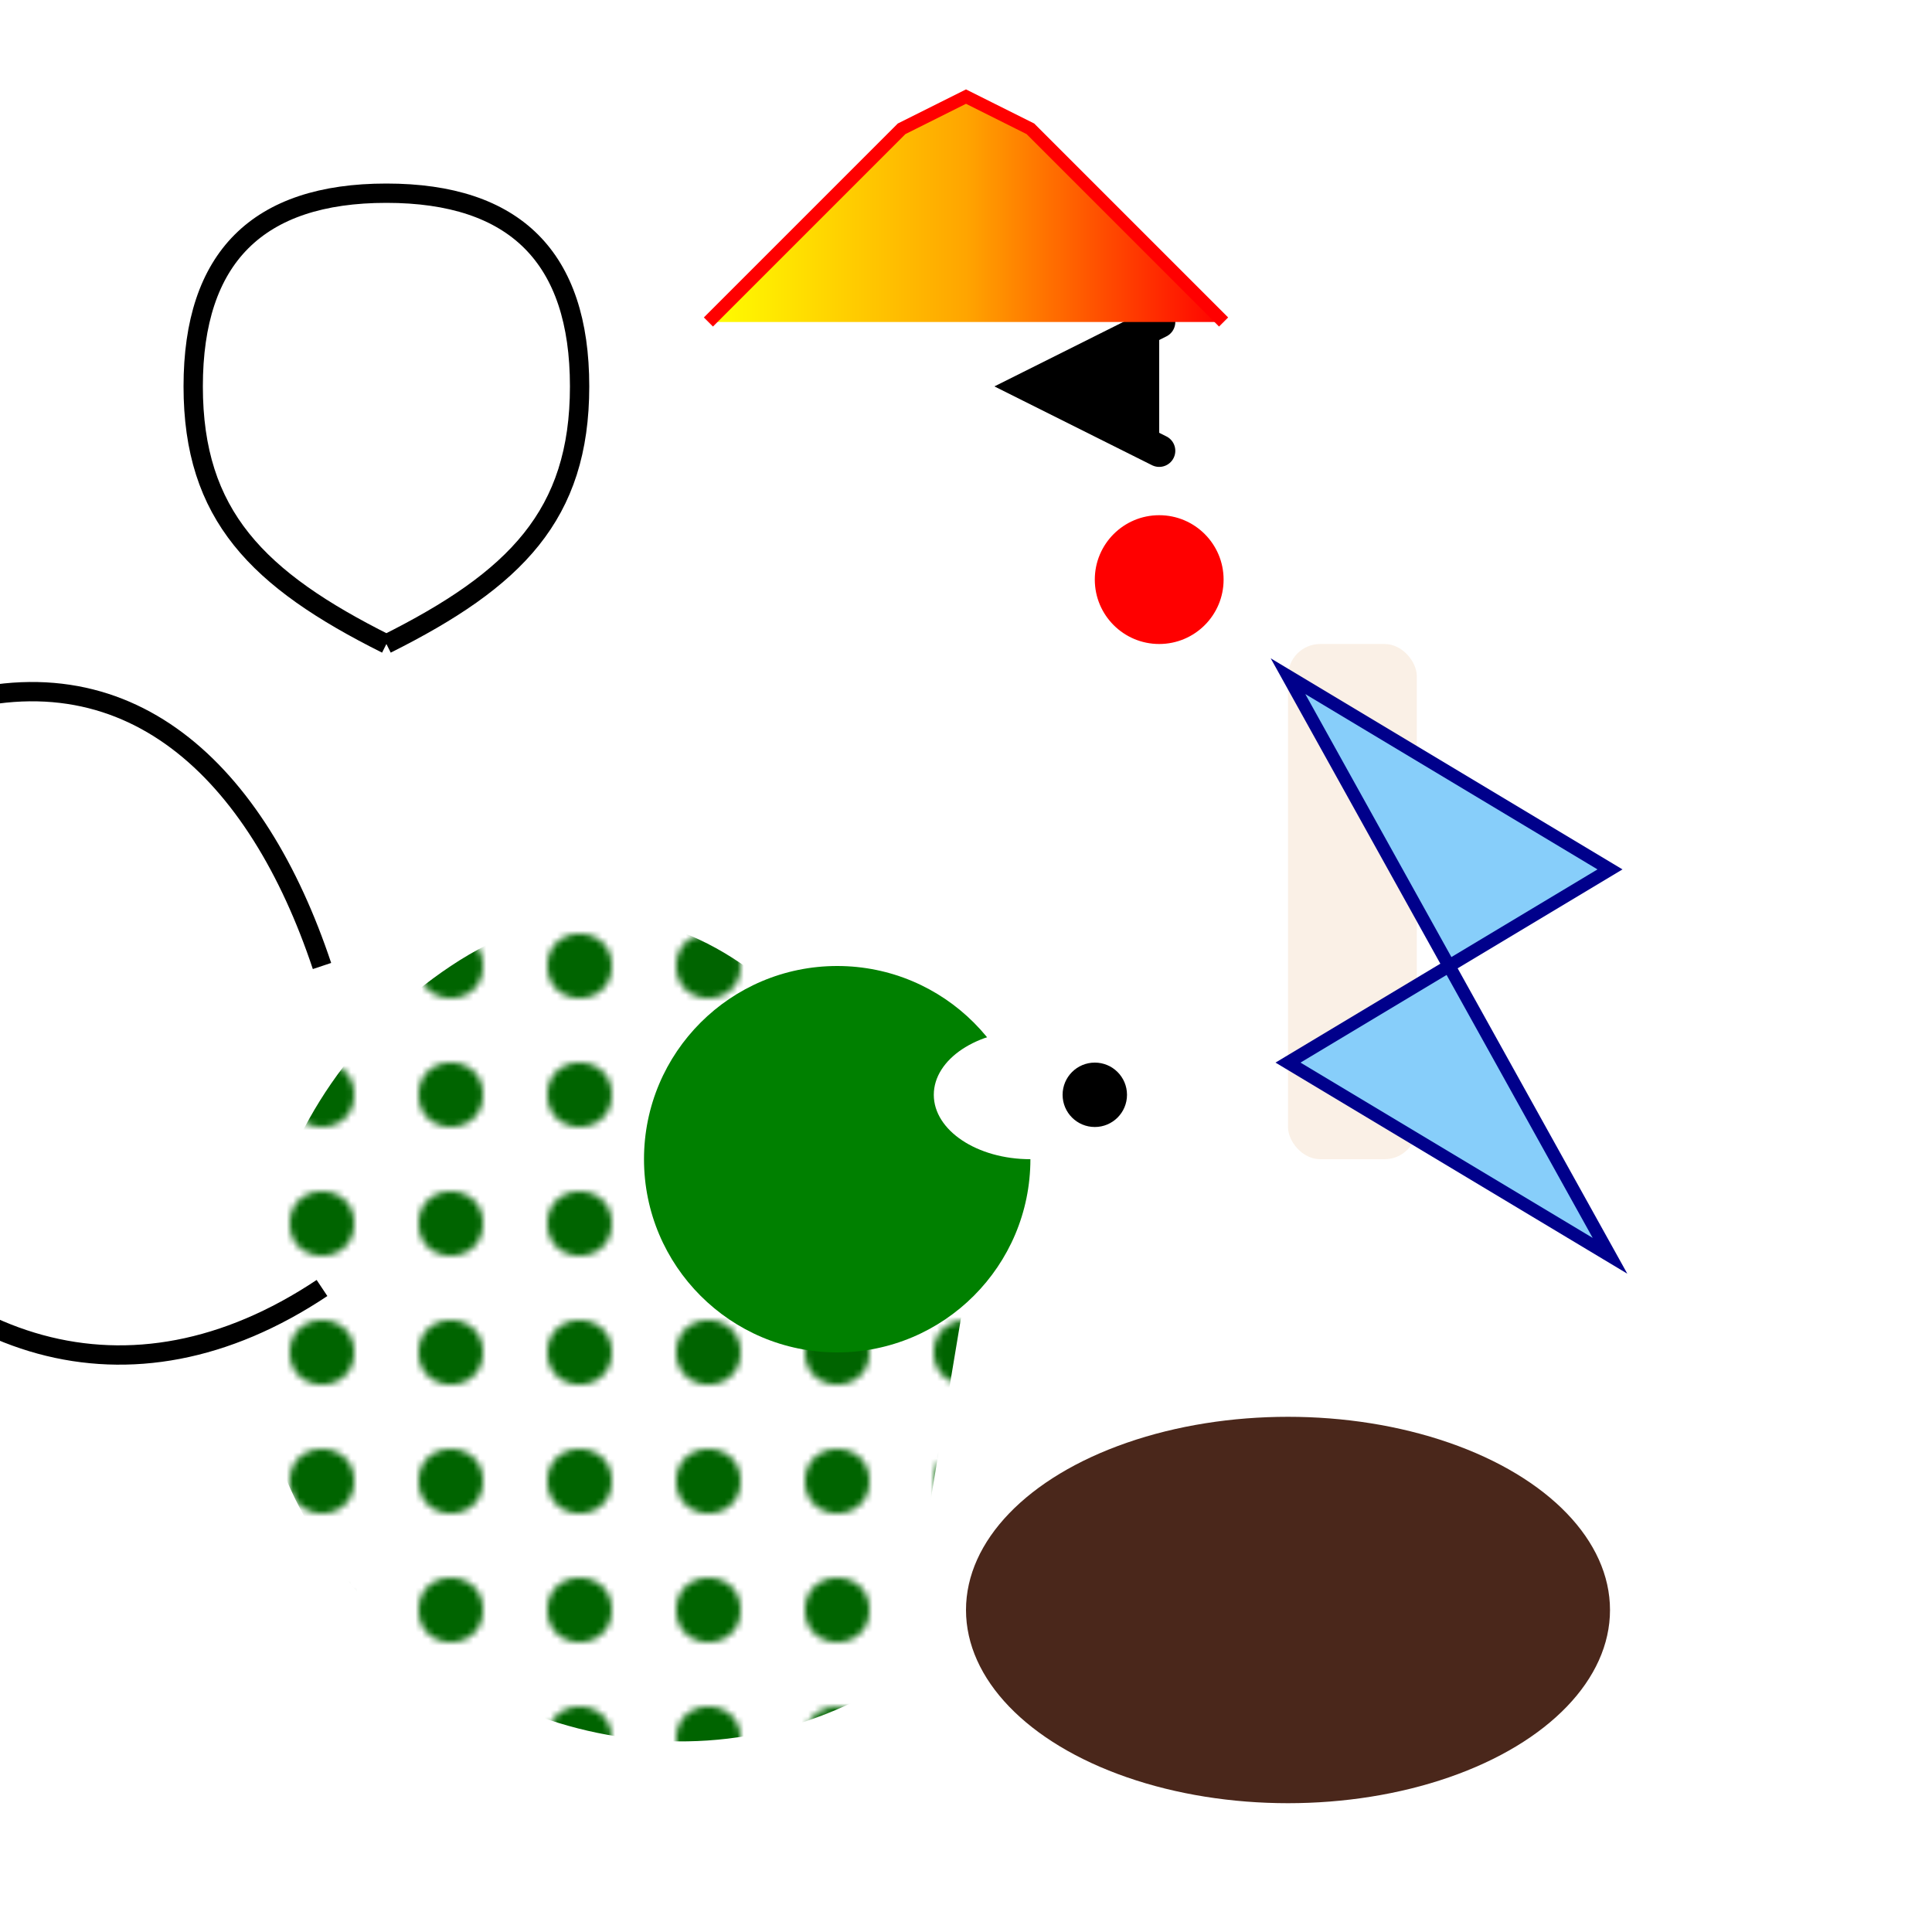
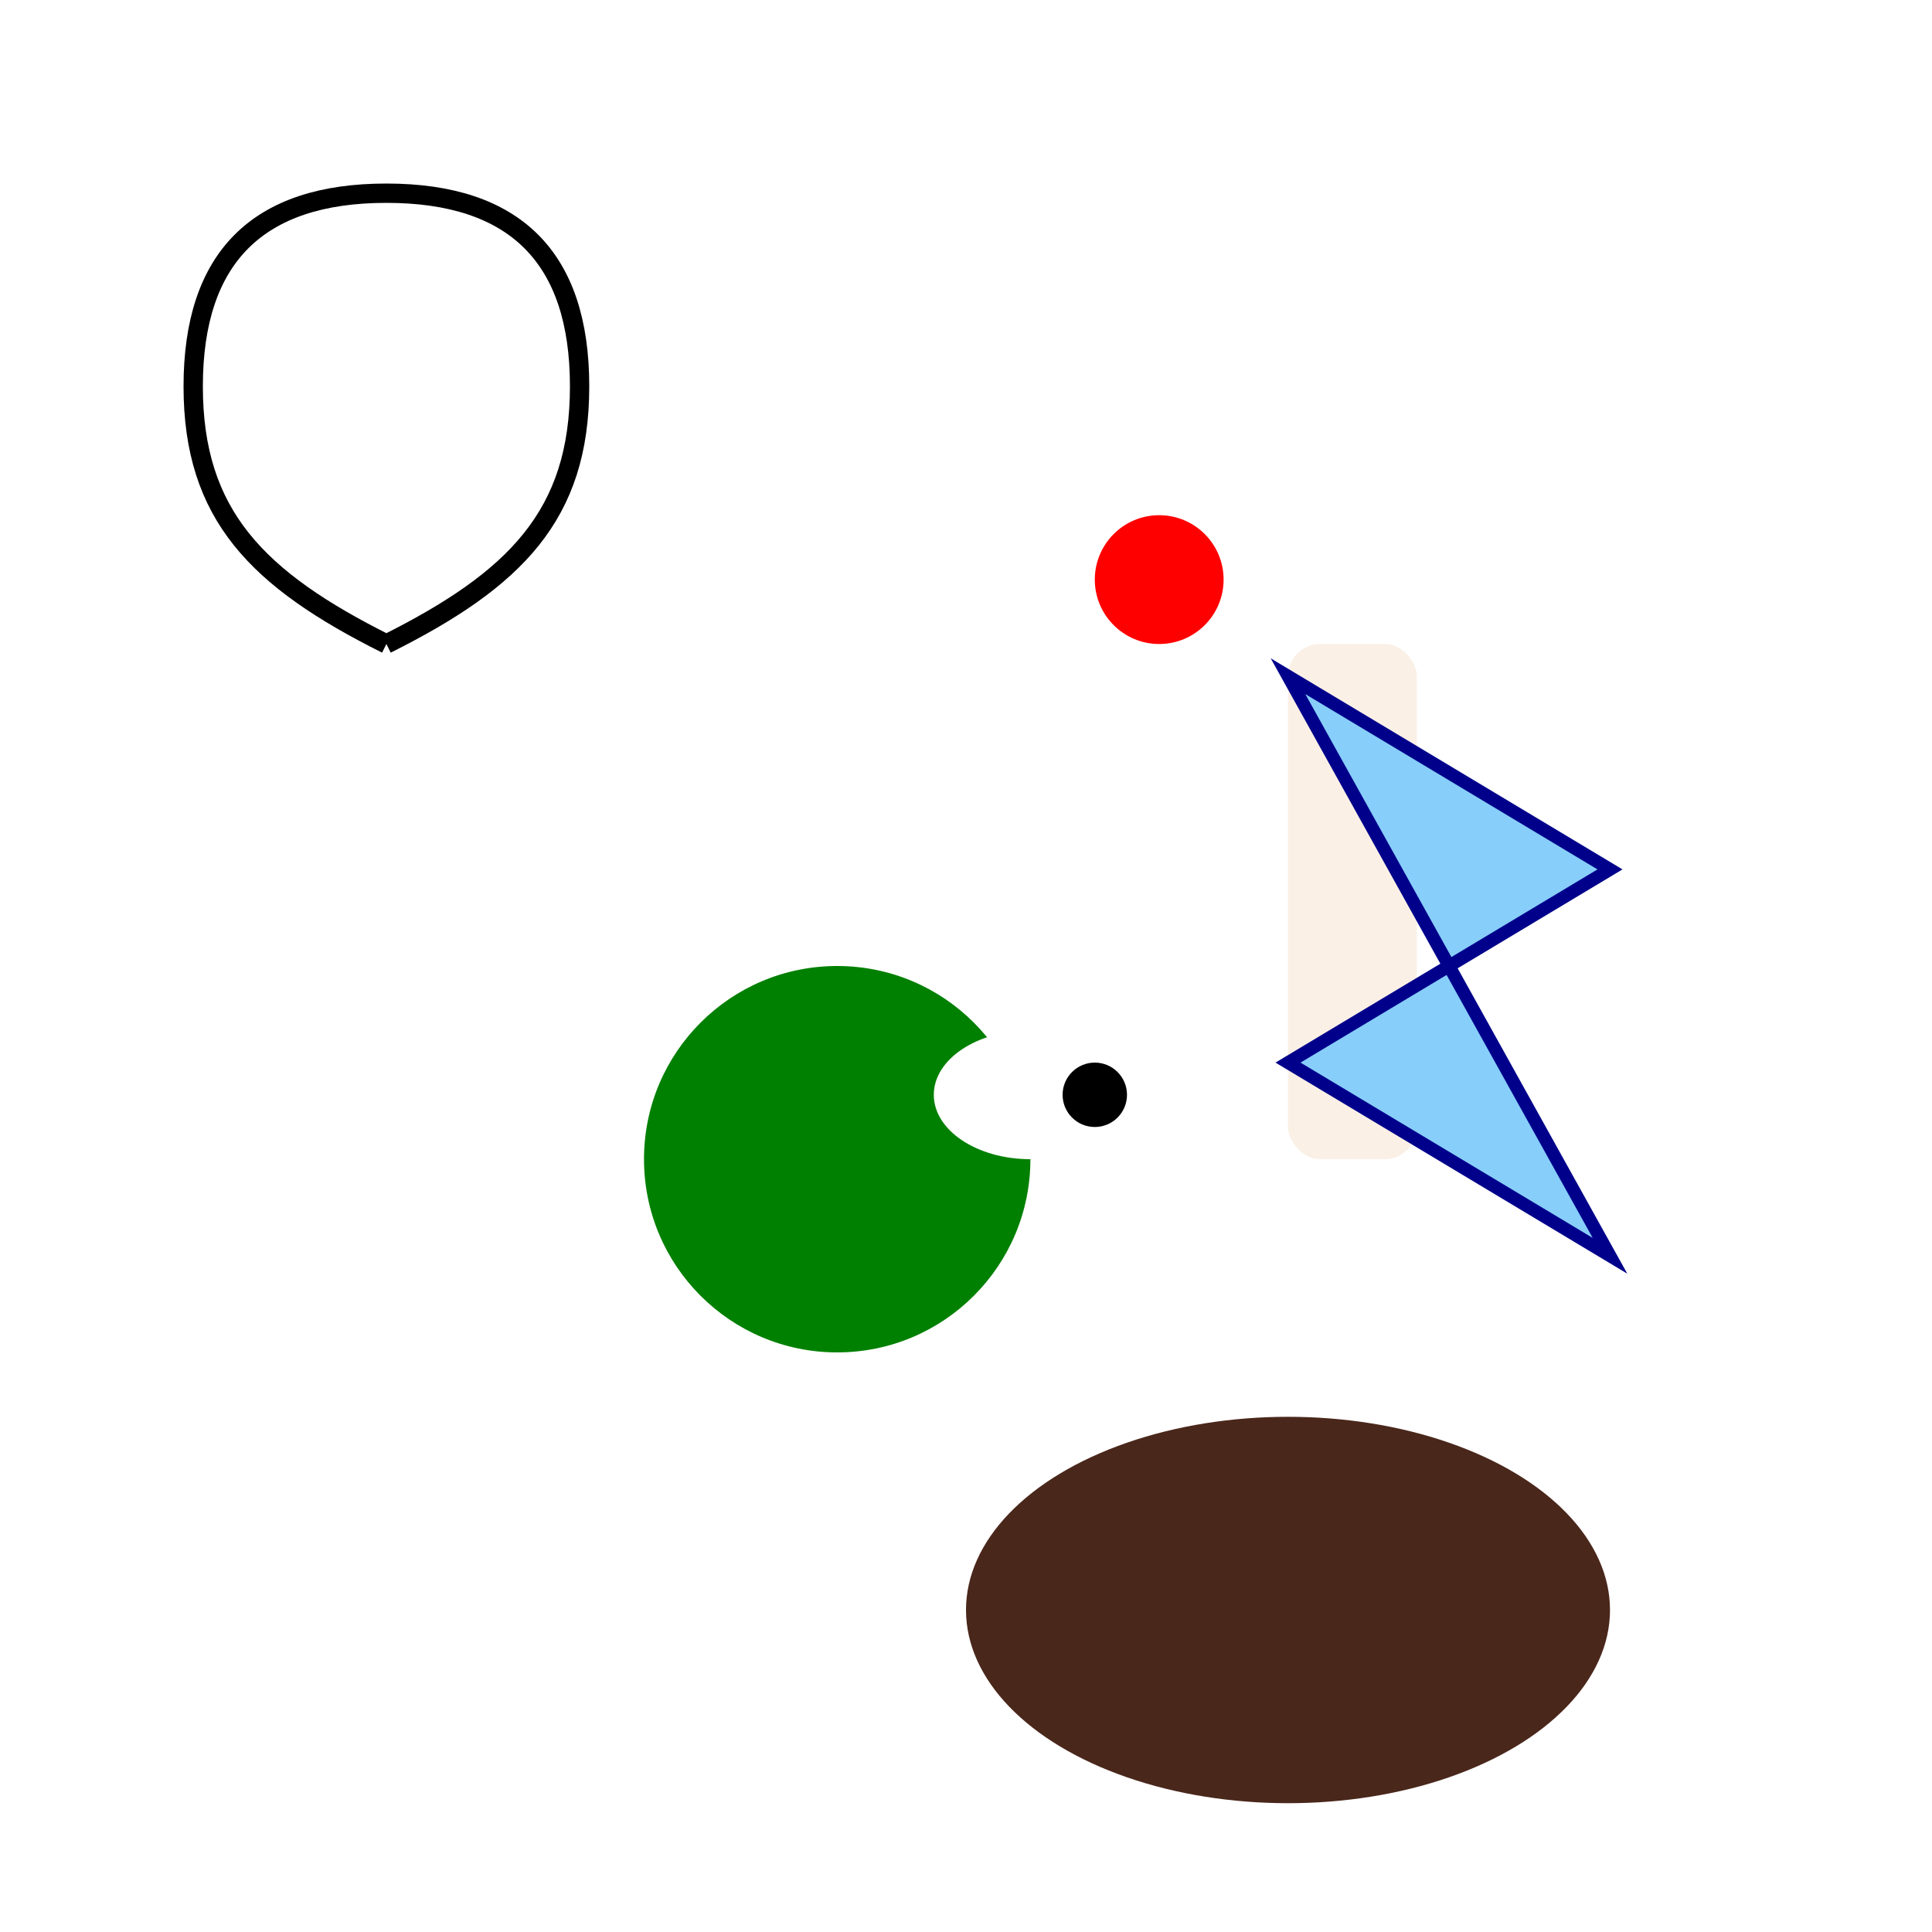
<svg xmlns="http://www.w3.org/2000/svg" viewBox="0 0 300 300">
  <defs>
    <linearGradient id="fireGradient" x1="0%" y1="0%" x2="100%" y2="0%">
      <stop offset="0%" stop-color="yellow" />
      <stop offset="50%" stop-color="orange" />
      <stop offset="100%" stop-color="red" />
    </linearGradient>
    <pattern id="scales" width="20" height="20" patternUnits="userSpaceOnUse">
      <circle cx="10" cy="10" r="5" fill="darkgreen" />
    </pattern>
  </defs>
  <ellipse cx="200" cy="250" rx="50" ry="30" fill="#4A271B" />
-   <path d="M150 200 c-20 -50 -50 -70 -80 -50 c-30 20 -40 60 -20 90 c20 30 60 40 90 20" fill="url(#scales)" />
  <circle cx="130" cy="180" r="30" fill="green" />
  <ellipse cx="160" cy="170" rx="15" ry="10" fill="white" />
  <circle cx="170" cy="170" r="5" fill="black" />
-   <path d="M50 150 c-10 -30 -30 -50 -60 -40 c-30 10 -40 40 -20 70 c20 30 50 40 80 20" stroke="black" stroke-width="3" fill="none" />
  <path d="M60 100 c-20 -10 -30 -20 -30 -40 c0 -20 10 -30 30 -30 c20 0 30 10 30 30 c0 20 -10 30 -30 40" stroke="black" stroke-width="3" fill="none" />
-   <path d="M180 70 l-20 -10  l20 -10" stroke="black" stroke-width="5" stroke-linecap="round" />
-   <path d="M110 50 L140 20 L150 15 L160 20 L190 50" fill="url(#fireGradient)" stroke="red" stroke-width="2" />
  <rect x="200" y="100" width="20" height="80" rx="5" fill="linen" />
  <path d="M200 105 L250 135 L200 165 L250 195 z" fill="lightskyblue" stroke="darkblue" stroke-width="2" />
  <circle cx="180" cy="90" r="10" fill="red" />
</svg>